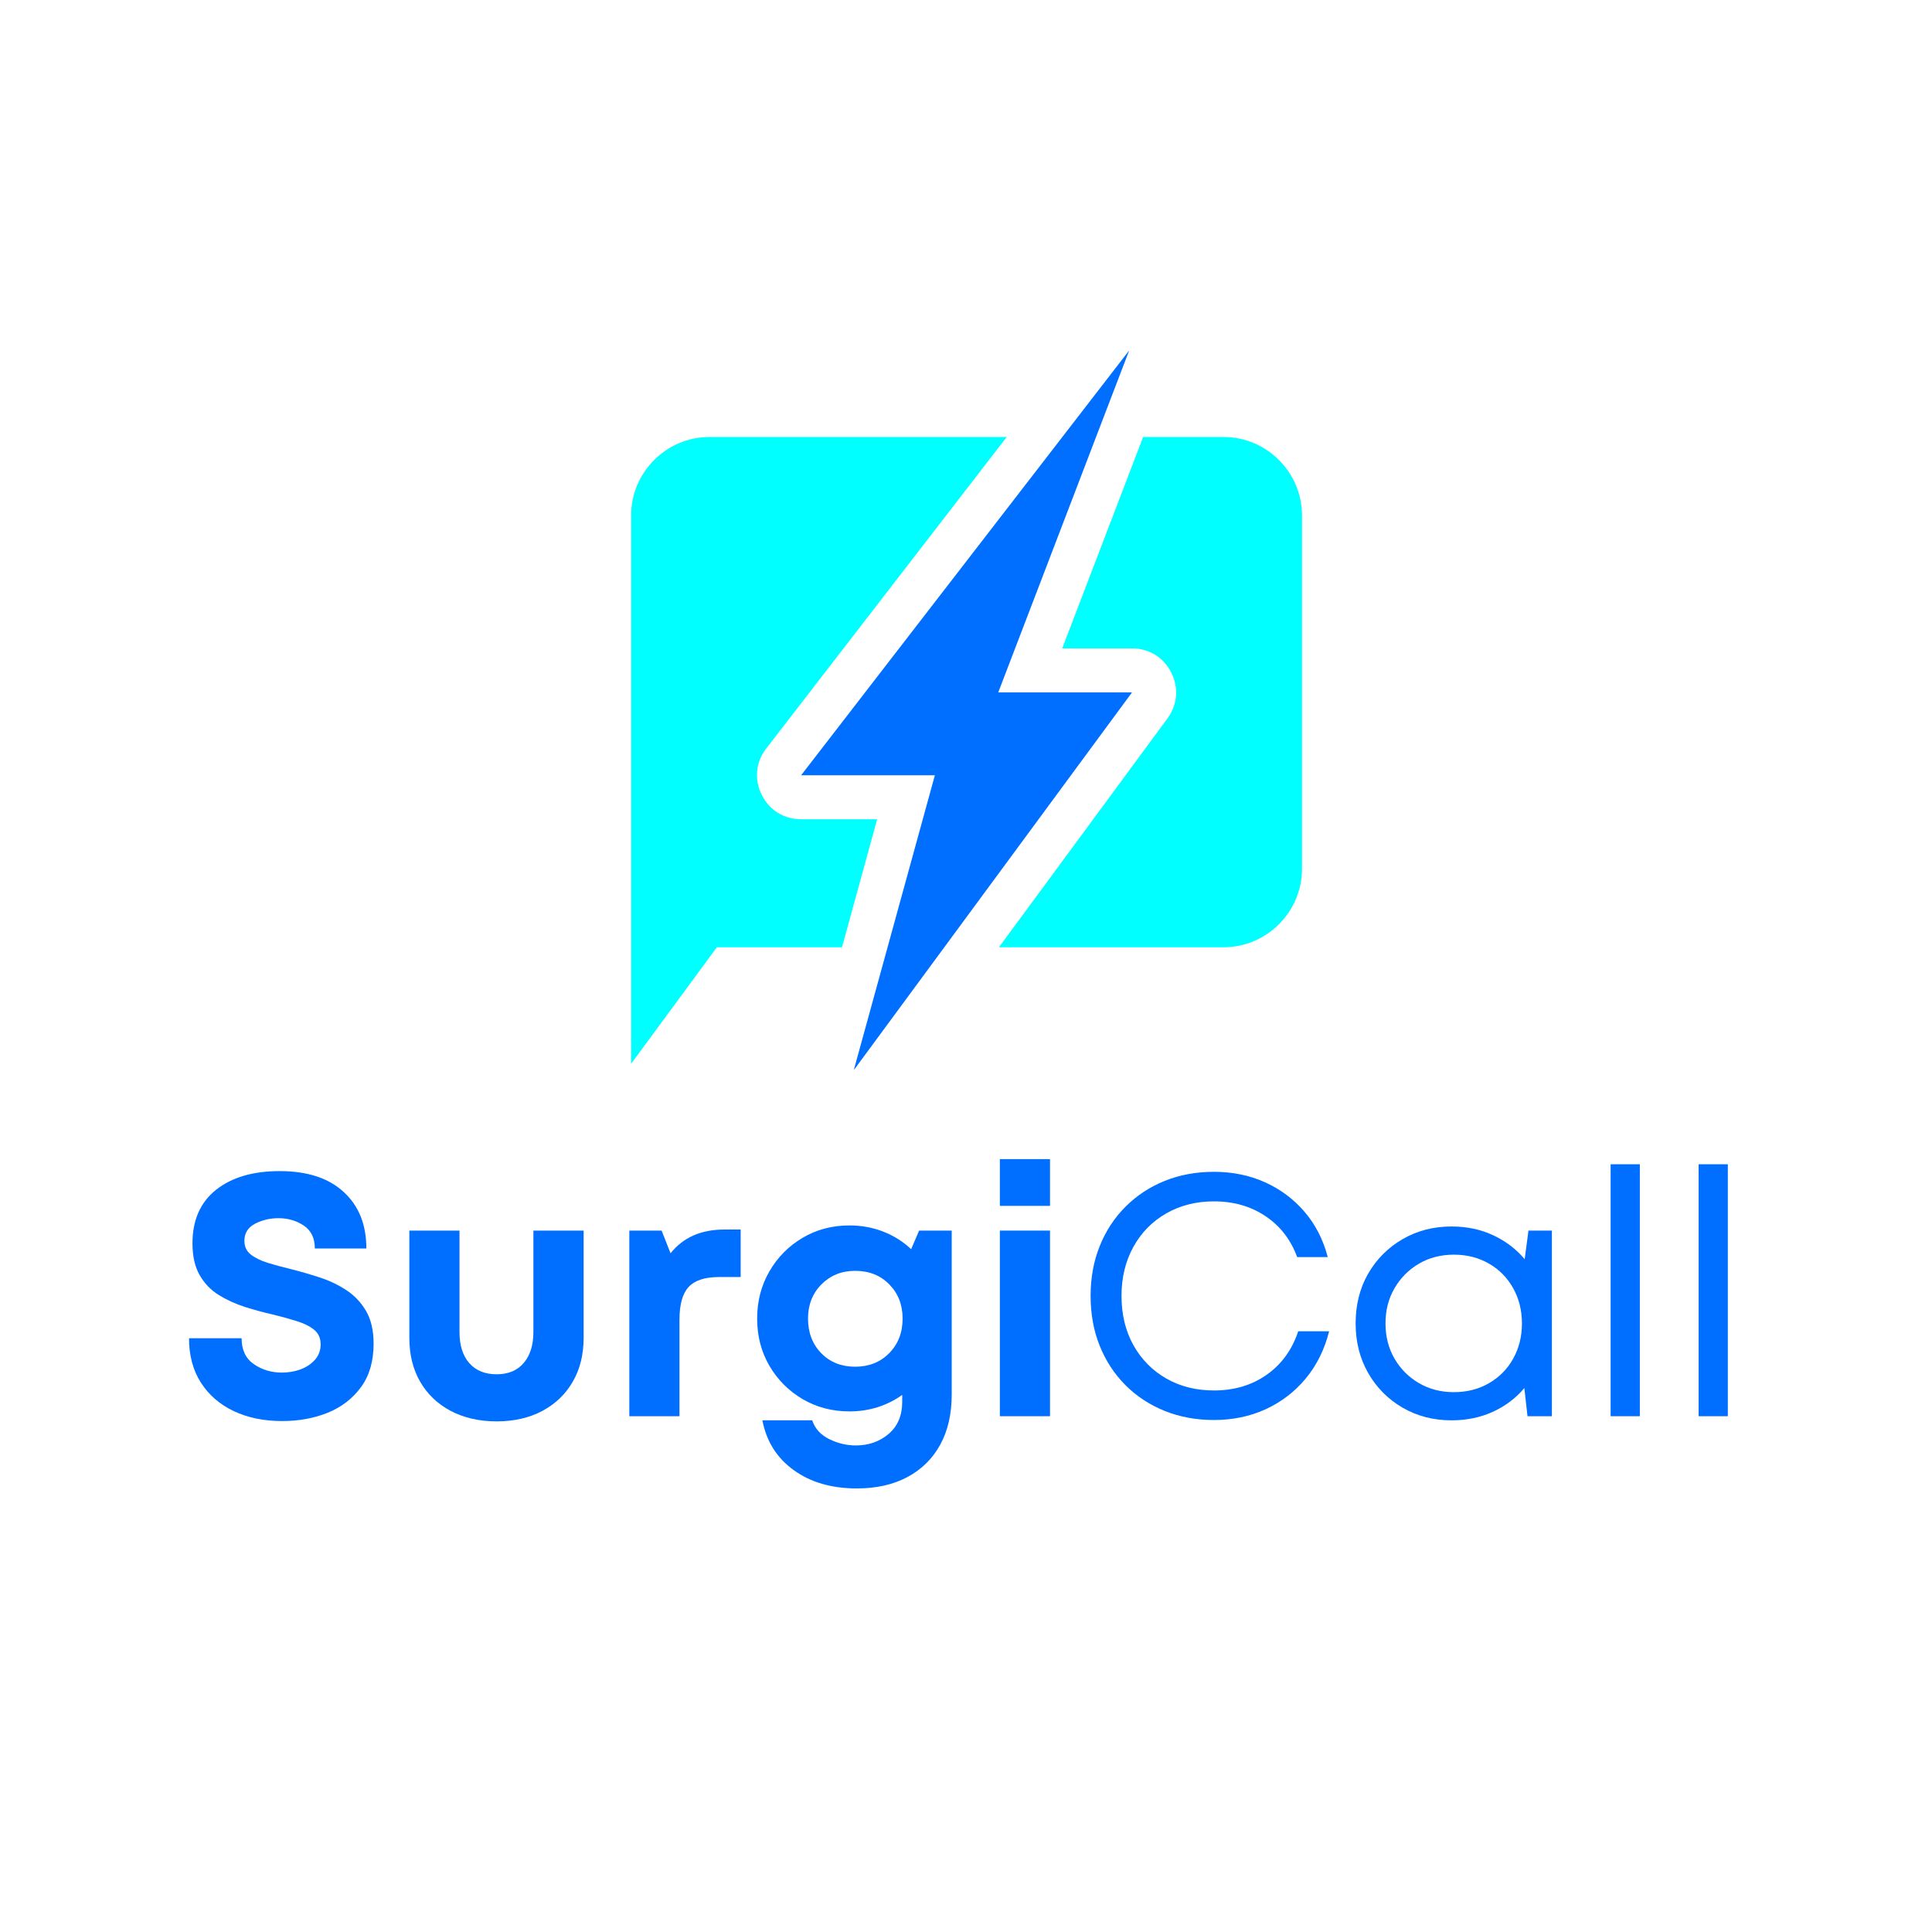
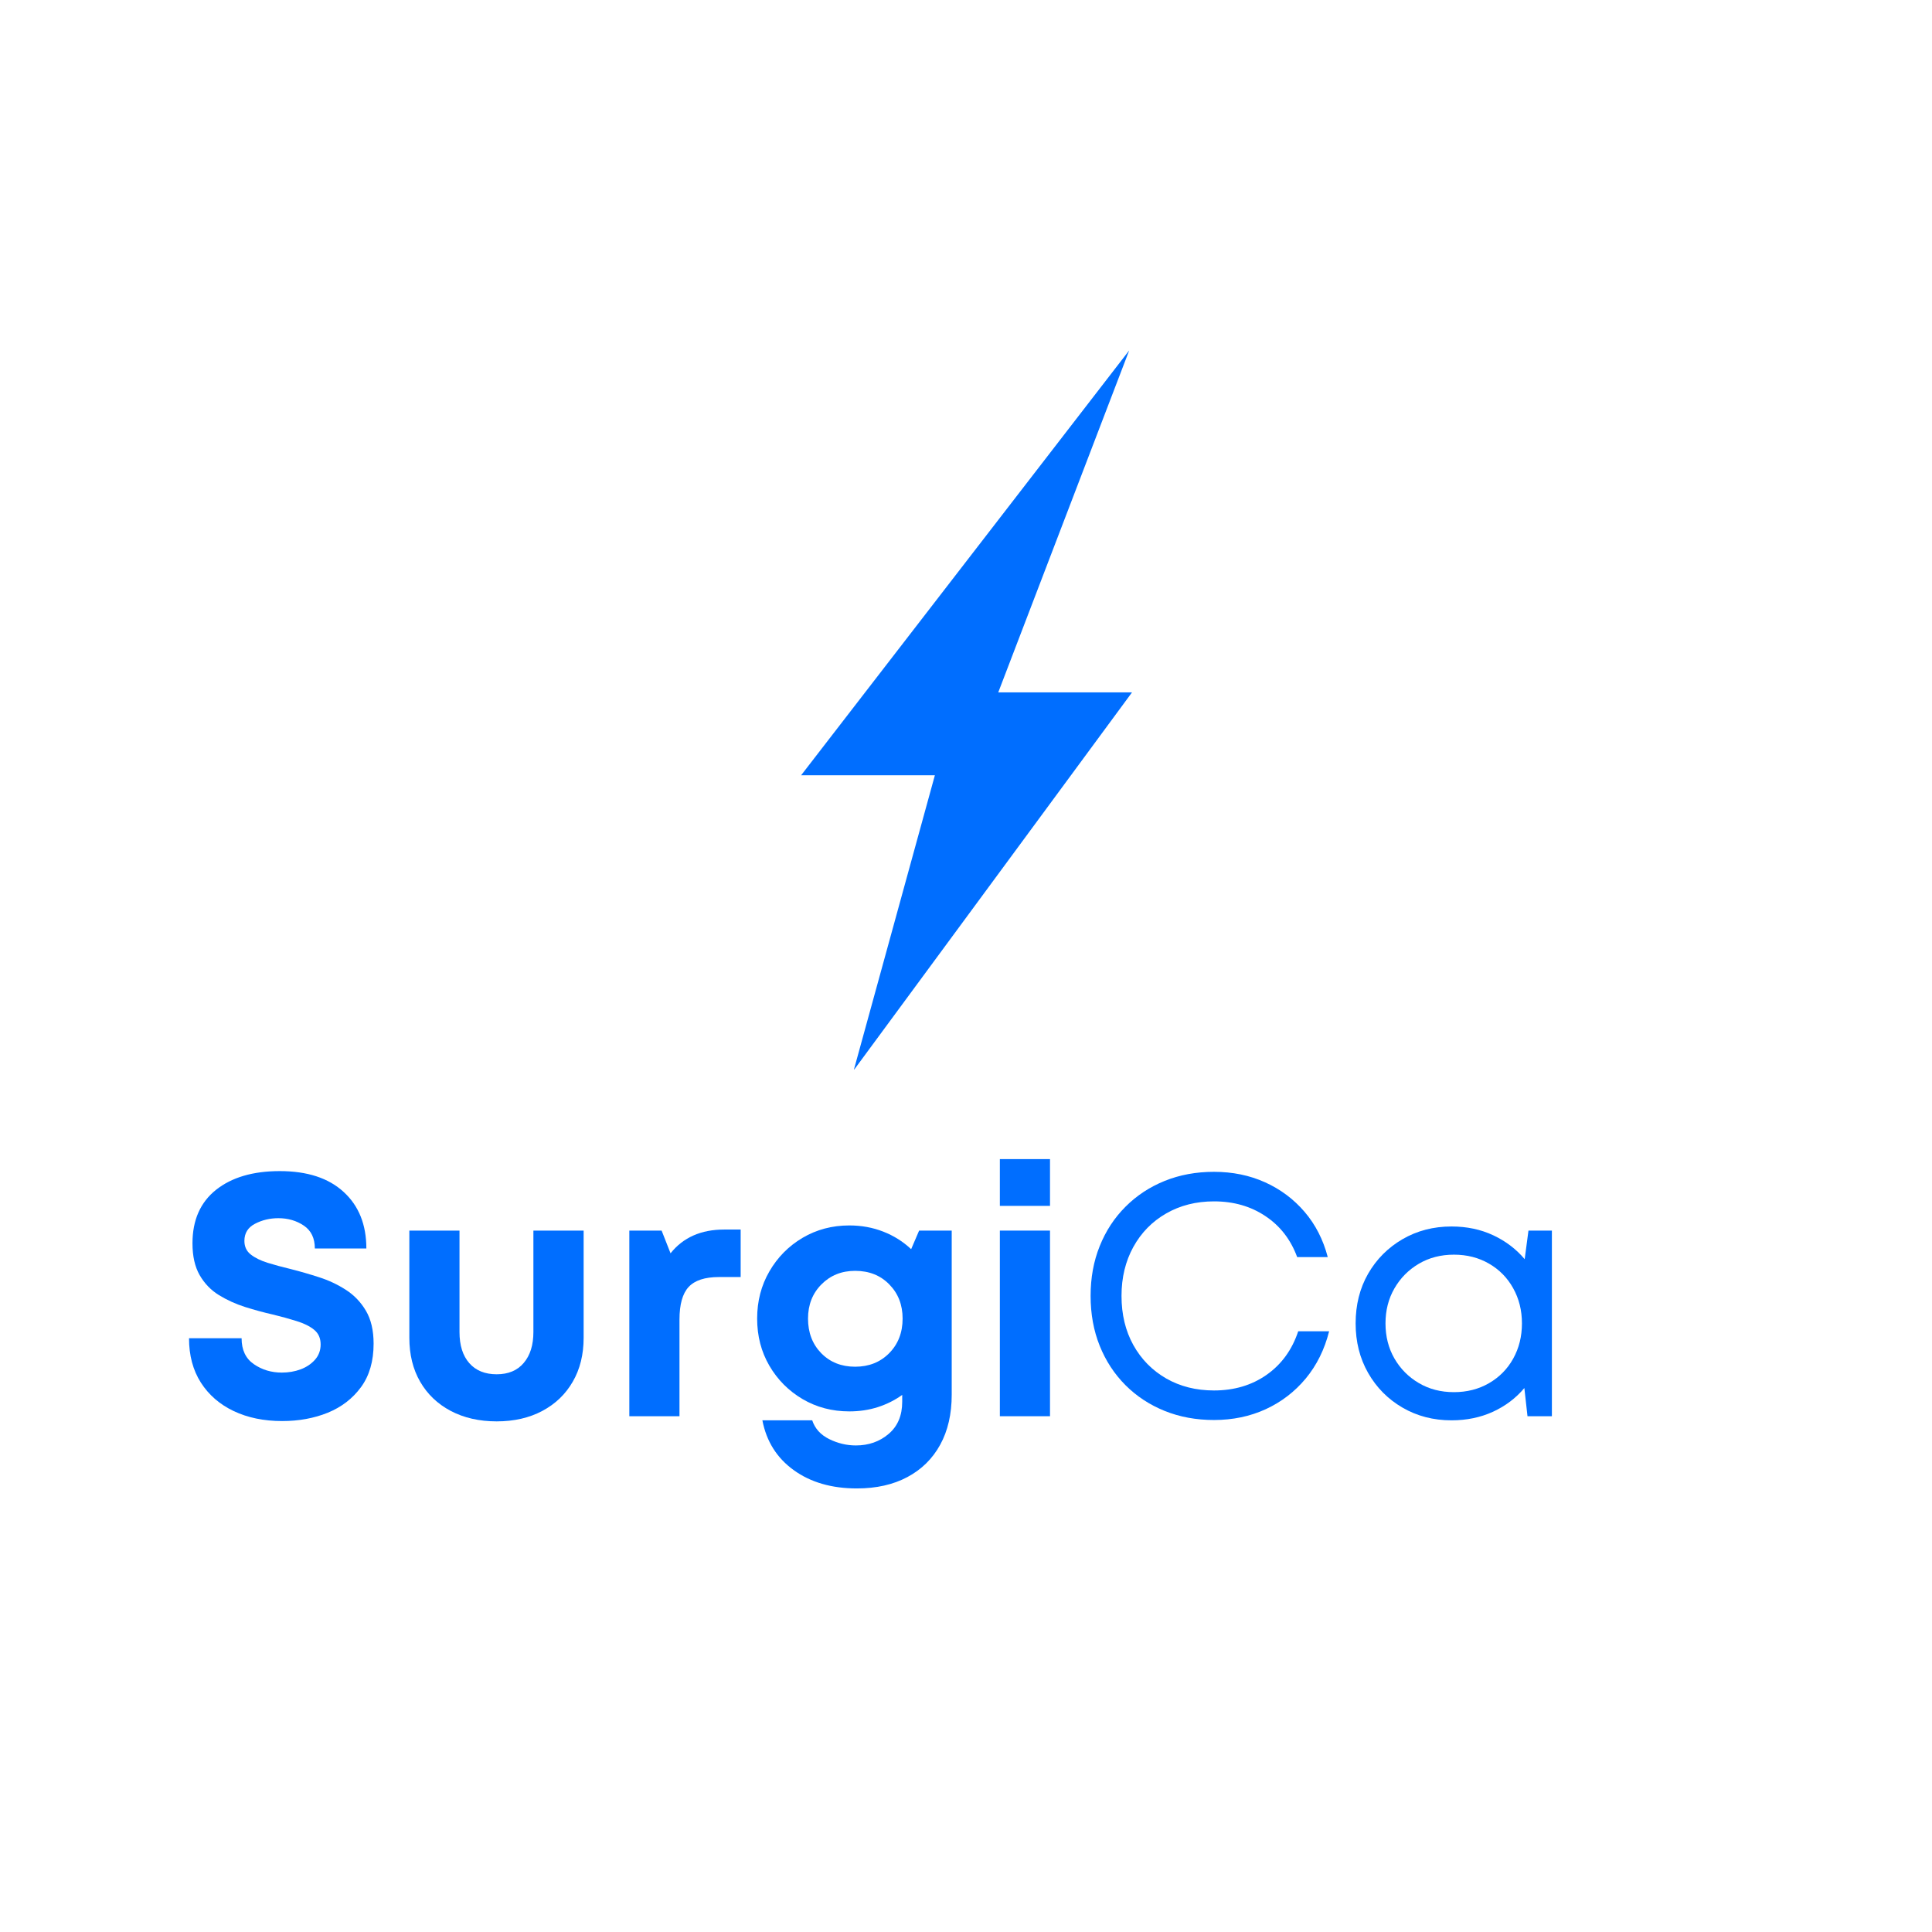
<svg xmlns="http://www.w3.org/2000/svg" width="500" zoomAndPan="magnify" viewBox="0 0 375 375" height="500" preserveAspectRatio="xMidYMid meet" version="1.0">
  <defs>
    <g />
    <clipPath id="98f5cc8455">
-       <path d="M 122.129 84 L 252.629 84 L 252.629 207 L 122.129 207 Z M 122.129 84 " clip-rule="nonzero" />
-     </clipPath>
+       </clipPath>
    <clipPath id="e47b2adad4">
      <path d="M 155 68.066 L 220 68.066 L 220 207.566 L 155 207.566 Z M 155 68.066 " clip-rule="nonzero" />
    </clipPath>
  </defs>
  <g clip-path="url(#98f5cc8455)">
    <path fill="#00ffff" d="M 137.707 84.824 L 195.402 84.824 L 148.738 145.266 C 146.691 147.902 146.359 151.258 147.832 154.242 C 149.305 157.238 152.156 159.016 155.492 159.016 L 170.254 159.016 L 163.43 183.859 L 139.148 183.859 L 122.504 206.469 C 122.504 170.988 122.504 135.508 122.504 100.035 C 122.504 91.668 129.34 84.824 137.707 84.824 Z M 221.879 84.824 L 237.512 84.824 C 245.871 84.824 252.715 91.676 252.715 100.035 L 252.715 168.648 C 252.715 177.008 245.871 183.859 237.512 183.859 L 193.895 183.859 L 226.598 139.453 C 228.562 136.789 228.828 133.488 227.34 130.539 C 225.852 127.598 223.027 125.855 219.727 125.855 L 206.176 125.855 L 221.879 84.824 " fill-opacity="1" fill-rule="evenodd" />
  </g>
  <g clip-path="url(#e47b2adad4)">
    <path fill="#006eff" d="M 155.492 150.484 L 181.457 150.484 L 165.715 207.723 L 219.727 134.387 L 193.762 134.387 L 219.18 68.008 L 155.492 150.484 " fill-opacity="1" fill-rule="evenodd" />
  </g>
  <g fill="#006eff" fill-opacity="1">
    <g transform="translate(33.954, 274.888)">
      <g>
        <path d="M 20.812 0.938 C 17.258 0.938 14.125 0.289 11.406 -1 C 8.695 -2.289 6.57 -4.133 5.031 -6.531 C 3.5 -8.938 2.734 -11.805 2.734 -15.141 L 12.938 -15.141 C 12.938 -12.879 13.727 -11.203 15.312 -10.109 C 16.895 -9.016 18.707 -8.469 20.75 -8.469 C 22.039 -8.469 23.254 -8.676 24.391 -9.094 C 25.523 -9.52 26.457 -10.145 27.188 -10.969 C 27.914 -11.789 28.281 -12.781 28.281 -13.938 C 28.281 -15.145 27.859 -16.094 27.016 -16.781 C 26.172 -17.469 25.035 -18.031 23.609 -18.469 C 22.191 -18.914 20.641 -19.344 18.953 -19.75 C 17.211 -20.145 15.43 -20.629 13.609 -21.203 C 11.785 -21.785 10.094 -22.555 8.531 -23.516 C 6.977 -24.473 5.734 -25.766 4.797 -27.391 C 3.867 -29.016 3.406 -31.07 3.406 -33.562 C 3.406 -38.051 4.926 -41.508 7.969 -43.938 C 11.02 -46.363 15.145 -47.578 20.344 -47.578 C 25.688 -47.578 29.82 -46.227 32.75 -43.531 C 35.688 -40.844 37.156 -37.188 37.156 -32.562 L 27.156 -32.562 C 27.156 -34.562 26.441 -36.039 25.016 -37 C 23.598 -37.957 21.953 -38.438 20.078 -38.438 C 18.43 -38.438 16.922 -38.078 15.547 -37.359 C 14.172 -36.648 13.484 -35.539 13.484 -34.031 C 13.484 -32.914 13.895 -32.035 14.719 -31.391 C 15.539 -30.742 16.629 -30.207 17.984 -29.781 C 19.336 -29.363 20.836 -28.957 22.484 -28.562 C 24.266 -28.113 26.086 -27.586 27.953 -26.984 C 29.816 -26.391 31.551 -25.578 33.156 -24.547 C 34.758 -23.523 36.062 -22.172 37.062 -20.484 C 38.062 -18.797 38.562 -16.66 38.562 -14.078 C 38.562 -10.691 37.75 -7.883 36.125 -5.656 C 34.5 -3.438 32.352 -1.781 29.688 -0.688 C 27.02 0.395 24.062 0.938 20.812 0.938 Z M 20.812 0.938 " />
      </g>
    </g>
  </g>
  <g fill="#006eff" fill-opacity="1">
    <g transform="translate(75.251, 274.888)">
      <g>
        <path d="M 21.156 1 C 17.77 1 14.797 0.32 12.234 -1.031 C 9.68 -2.383 7.703 -4.273 6.297 -6.703 C 4.898 -9.129 4.203 -11.969 4.203 -15.219 L 4.203 -36.031 L 13.938 -36.031 L 13.938 -16.344 C 13.938 -13.758 14.57 -11.742 15.844 -10.297 C 17.113 -8.859 18.883 -8.141 21.156 -8.141 C 23.414 -8.141 25.164 -8.875 26.406 -10.344 C 27.656 -11.812 28.281 -13.812 28.281 -16.344 L 28.281 -36.031 L 38.031 -36.031 L 38.031 -15.219 C 38.031 -11.969 37.328 -9.129 35.922 -6.703 C 34.523 -4.273 32.555 -2.383 30.016 -1.031 C 27.484 0.32 24.531 1 21.156 1 Z M 21.156 1 " />
      </g>
    </g>
  </g>
  <g fill="#006eff" fill-opacity="1">
    <g transform="translate(117.481, 274.888)">
      <g>
        <path d="M 23.078 -36.234 L 26.281 -36.234 L 26.281 -27.016 L 22.078 -27.016 C 19.328 -27.016 17.359 -26.367 16.172 -25.078 C 14.992 -23.797 14.406 -21.688 14.406 -18.75 L 14.406 0 L 4.672 0 L 4.672 -36.031 L 10.938 -36.031 L 12.672 -31.625 C 15.117 -34.695 18.586 -36.234 23.078 -36.234 Z M 23.078 -36.234 " />
      </g>
    </g>
  </g>
  <g fill="#006eff" fill-opacity="1">
    <g transform="translate(144.634, 274.888)">
      <g>
        <path d="M 33.766 -36.031 L 40.094 -36.031 L 40.094 -4.203 C 40.094 -0.422 39.348 2.82 37.859 5.531 C 36.367 8.25 34.242 10.344 31.484 11.812 C 28.734 13.281 25.469 14.016 21.688 14.016 C 16.789 14.016 12.707 12.832 9.438 10.469 C 6.164 8.113 4.133 4.891 3.344 0.797 L 13.016 0.797 C 13.547 2.398 14.645 3.613 16.312 4.438 C 17.977 5.258 19.703 5.672 21.484 5.672 C 23.973 5.672 26.094 4.926 27.844 3.438 C 29.602 1.945 30.484 -0.129 30.484 -2.797 L 30.484 -4.141 C 29.066 -3.117 27.488 -2.328 25.75 -1.766 C 24.02 -1.211 22.176 -0.938 20.219 -0.938 C 16.883 -0.938 13.859 -1.734 11.141 -3.328 C 8.43 -4.93 6.285 -7.086 4.703 -9.797 C 3.117 -12.516 2.328 -15.566 2.328 -18.953 C 2.328 -22.328 3.117 -25.379 4.703 -28.109 C 6.285 -30.848 8.43 -33.02 11.141 -34.625 C 13.859 -36.227 16.883 -37.031 20.219 -37.031 C 22.57 -37.031 24.77 -36.629 26.812 -35.828 C 28.863 -35.023 30.664 -33.891 32.219 -32.422 Z M 21.344 -9.609 C 24.02 -9.609 26.223 -10.484 27.953 -12.234 C 29.691 -13.992 30.562 -16.234 30.562 -18.953 C 30.562 -21.617 29.703 -23.828 27.984 -25.578 C 26.273 -27.336 24.062 -28.219 21.344 -28.219 C 18.719 -28.219 16.535 -27.336 14.797 -25.578 C 13.066 -23.828 12.203 -21.617 12.203 -18.953 C 12.203 -16.234 13.055 -13.992 14.766 -12.234 C 16.484 -10.484 18.676 -9.609 21.344 -9.609 Z M 21.344 -9.609 " />
      </g>
    </g>
  </g>
  <g fill="#006eff" fill-opacity="1">
    <g transform="translate(189.4, 274.888)">
      <g>
        <path d="M 4.672 -40.828 L 4.672 -49.906 L 14.406 -49.906 L 14.406 -40.828 Z M 4.672 0 L 4.672 -36.031 L 14.406 -36.031 L 14.406 0 Z M 4.672 0 " />
      </g>
    </g>
  </g>
  <g fill="#006eff" fill-opacity="1">
    <g transform="translate(208.482, 274.888)">
      <g>
        <path d="M 27.156 0.734 C 23.688 0.734 20.492 0.145 17.578 -1.031 C 14.66 -2.207 12.125 -3.875 9.969 -6.031 C 7.812 -8.195 6.145 -10.742 4.969 -13.672 C 3.789 -16.609 3.203 -19.836 3.203 -23.359 C 3.203 -26.867 3.789 -30.086 4.969 -33.016 C 6.145 -35.953 7.812 -38.5 9.969 -40.656 C 12.125 -42.82 14.66 -44.492 17.578 -45.672 C 20.492 -46.848 23.688 -47.438 27.156 -47.438 C 30.758 -47.438 34.062 -46.758 37.062 -45.406 C 40.062 -44.051 42.617 -42.141 44.734 -39.672 C 46.848 -37.203 48.348 -34.273 49.234 -30.891 L 43.297 -30.891 C 42.055 -34.273 40.008 -36.922 37.156 -38.828 C 34.312 -40.742 30.977 -41.703 27.156 -41.703 C 23.688 -41.703 20.594 -40.922 17.875 -39.359 C 15.164 -37.805 13.039 -35.641 11.5 -32.859 C 9.969 -30.078 9.203 -26.91 9.203 -23.359 C 9.203 -19.754 9.969 -16.57 11.5 -13.812 C 13.039 -11.051 15.164 -8.891 17.875 -7.328 C 20.594 -5.773 23.688 -5 27.156 -5 C 31.07 -5 34.473 -6.008 37.359 -8.031 C 40.254 -10.062 42.301 -12.879 43.5 -16.484 L 49.5 -16.484 C 48.613 -12.961 47.102 -9.91 44.969 -7.328 C 42.832 -4.754 40.238 -2.766 37.188 -1.359 C 34.145 0.035 30.801 0.734 27.156 0.734 Z M 27.156 0.734 " />
      </g>
    </g>
  </g>
  <g fill="#006eff" fill-opacity="1">
    <g transform="translate(260.252, 274.888)">
      <g>
        <path d="M 36.422 -36.031 L 40.969 -36.031 L 40.969 0 L 36.234 0 L 35.625 -5.469 C 33.977 -3.508 31.941 -1.973 29.516 -0.859 C 27.098 0.242 24.422 0.797 21.484 0.797 C 17.973 0.797 14.801 -0.023 11.969 -1.672 C 9.145 -3.316 6.922 -5.562 5.297 -8.406 C 3.68 -11.25 2.875 -14.453 2.875 -18.016 C 2.875 -21.617 3.68 -24.832 5.297 -27.656 C 6.922 -30.477 9.145 -32.711 11.969 -34.359 C 14.801 -36.004 17.973 -36.828 21.484 -36.828 C 24.461 -36.828 27.16 -36.258 29.578 -35.125 C 32.004 -33.988 34.039 -32.441 35.688 -30.484 Z M 21.953 -4.672 C 24.484 -4.672 26.75 -5.25 28.75 -6.406 C 30.758 -7.562 32.328 -9.148 33.453 -11.172 C 34.586 -13.203 35.156 -15.484 35.156 -18.016 C 35.156 -20.547 34.586 -22.82 33.453 -24.844 C 32.328 -26.875 30.758 -28.469 28.75 -29.625 C 26.75 -30.781 24.484 -31.359 21.953 -31.359 C 19.41 -31.359 17.141 -30.77 15.141 -29.594 C 13.141 -28.414 11.562 -26.82 10.406 -24.812 C 9.25 -22.812 8.672 -20.547 8.672 -18.016 C 8.672 -15.484 9.25 -13.211 10.406 -11.203 C 11.562 -9.203 13.141 -7.613 15.141 -6.438 C 17.141 -5.258 19.41 -4.672 21.953 -4.672 Z M 21.953 -4.672 " />
      </g>
    </g>
  </g>
  <g fill="#006eff" fill-opacity="1">
    <g transform="translate(306.886, 274.888)">
      <g>
-         <path d="M 5.734 0 L 5.734 -48.906 L 11.406 -48.906 L 11.406 0 Z M 5.734 0 " />
-       </g>
+         </g>
    </g>
  </g>
  <g fill="#006eff" fill-opacity="1">
    <g transform="translate(323.965, 274.888)">
      <g>
-         <path d="M 5.734 0 L 5.734 -48.906 L 11.406 -48.906 L 11.406 0 Z M 5.734 0 " />
-       </g>
+         </g>
    </g>
  </g>
</svg>